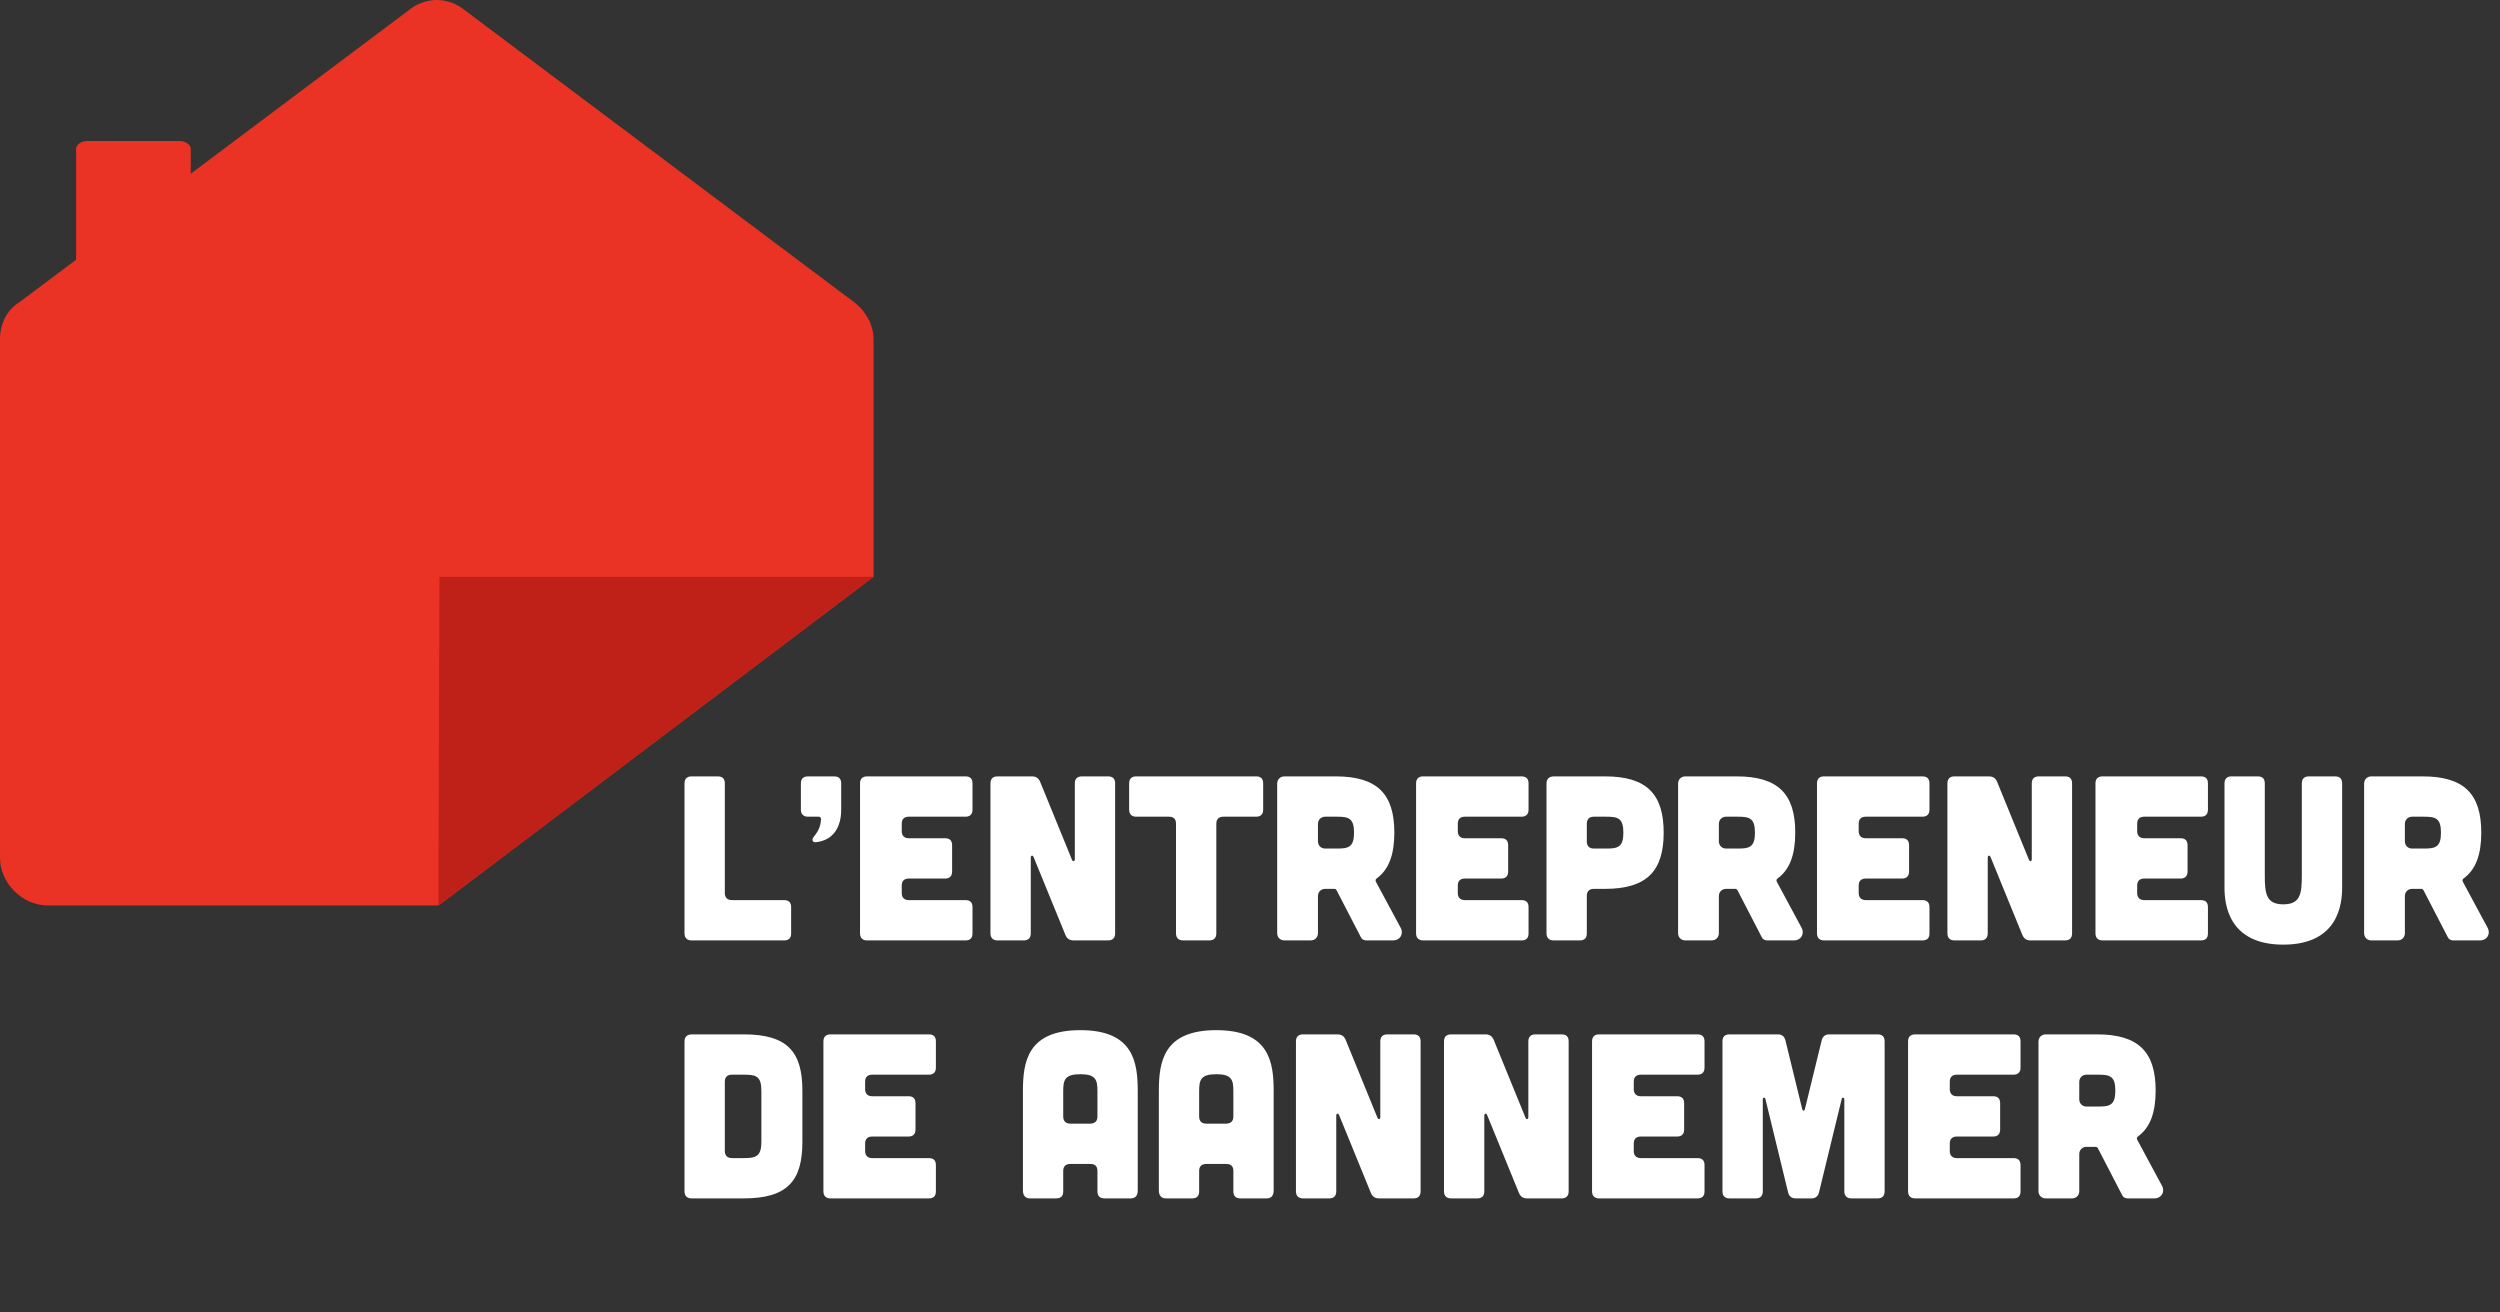
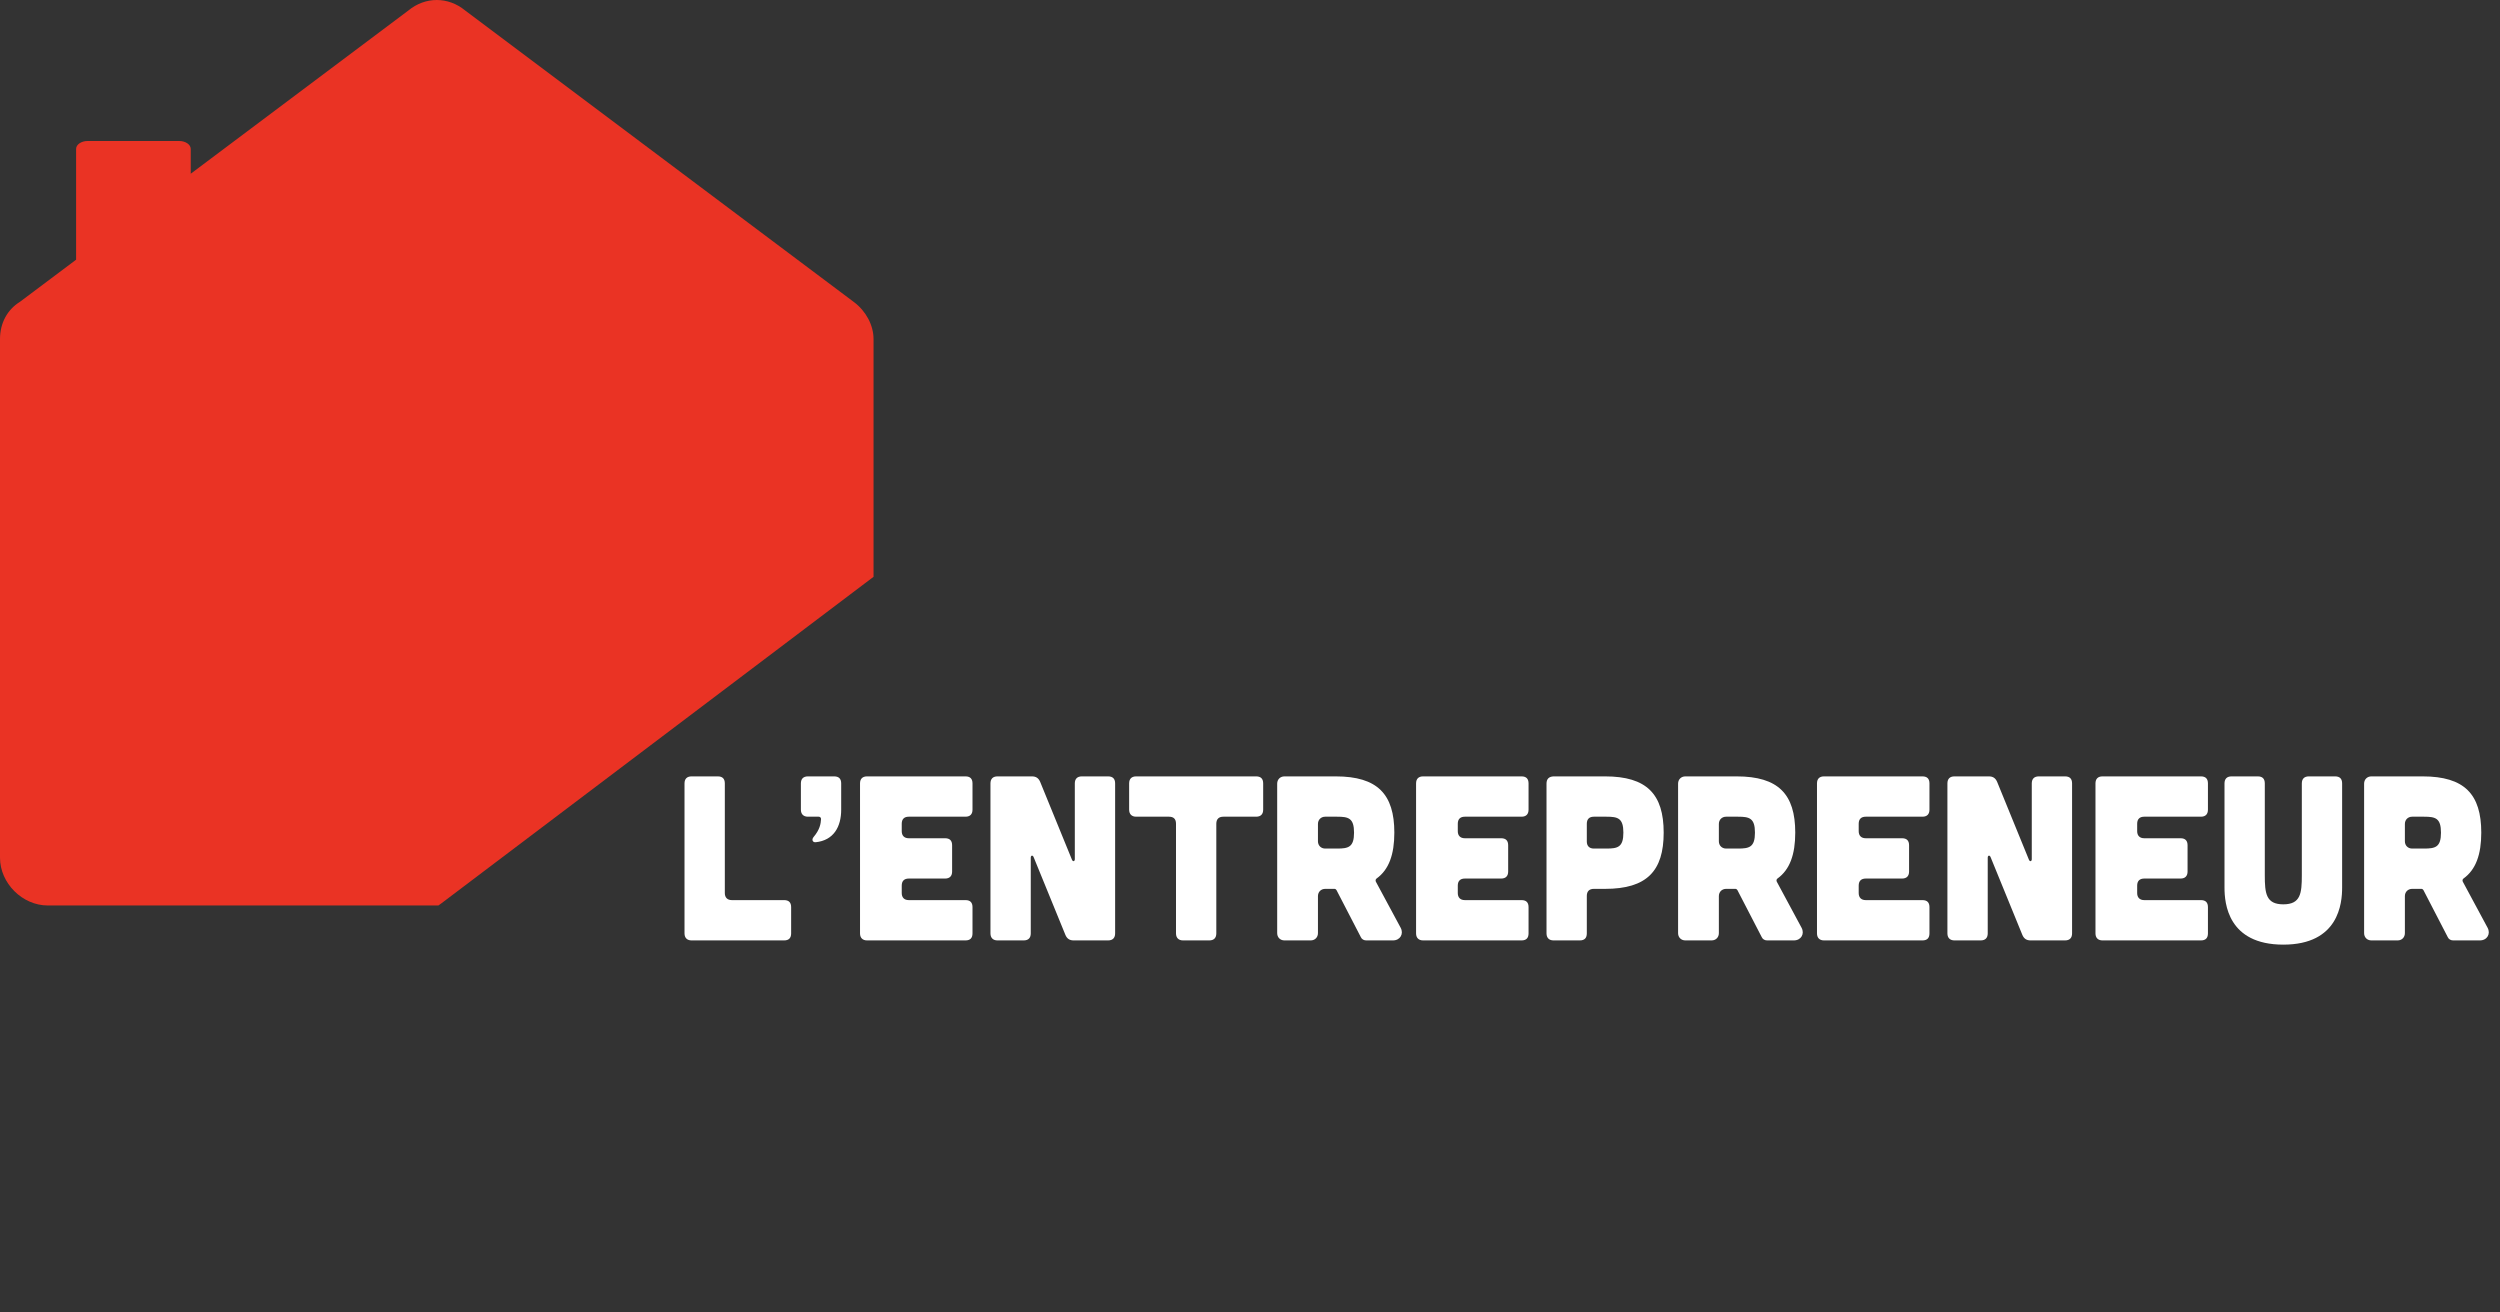
<svg xmlns="http://www.w3.org/2000/svg" width="200" height="105" viewBox="0 0 200 105" fill="none">
  <rect x="0" y="0" width="200" height="105" fill="#333333" stroke="none" />
  <path fill-rule="evenodd" clip-rule="evenodd" d="M68.32 24.169L37.218 0.843C35.853 -0.281 34.03 -0.281 32.666 0.843L15.259 13.898V11.915C15.259 11.566 14.844 11.28 14.337 11.28H7.008C6.502 11.28 6.088 11.566 6.088 11.915V20.776L1.598 24.144C0.581 24.772 6.10352e-05 25.856 6.10352e-05 27.123V68.616C6.10352e-05 70.652 1.786 72.438 3.822 72.438H35.071C35.15 72.382 35.223 72.323 35.305 72.272L69.883 46.145V27.123C69.883 26.024 69.284 24.892 68.32 24.169Z" fill="#EA3324" />
  <path d="M57.423 62.111C57.798 62.111 57.986 62.299 57.986 62.674V71.447C57.986 71.803 58.192 72.009 58.548 72.009H62.728C63.103 72.009 63.291 72.197 63.291 72.571V74.671C63.291 75.046 63.103 75.233 62.728 75.233H55.324C54.968 75.233 54.761 75.027 54.761 74.671V62.674C54.761 62.299 54.968 62.111 55.324 62.111H57.423ZM66.732 62.111C67.107 62.111 67.295 62.299 67.295 62.674V64.773C67.295 66.142 66.695 67.229 65.251 67.379C65.008 67.398 64.914 67.173 65.083 66.966C65.589 66.367 65.664 65.898 65.683 65.523C65.683 65.411 65.608 65.336 65.495 65.336H64.633C64.277 65.336 64.071 65.129 64.071 64.773V62.674C64.071 62.299 64.277 62.111 64.633 62.111H66.732ZM77.238 62.111C77.613 62.111 77.8 62.299 77.8 62.674V64.773C77.8 65.129 77.613 65.336 77.238 65.336H72.701C72.345 65.336 72.139 65.523 72.139 65.898V66.498C72.139 66.854 72.345 67.06 72.701 67.06H75.607C75.982 67.06 76.169 67.248 76.169 67.623V69.722C76.169 70.078 75.982 70.284 75.607 70.284H72.701C72.345 70.284 72.139 70.472 72.139 70.847V71.447C72.139 71.803 72.345 72.009 72.701 72.009H77.238C77.613 72.009 77.8 72.197 77.8 72.571V74.671C77.8 75.046 77.613 75.233 77.238 75.233H69.365C69.009 75.233 68.802 75.027 68.802 74.671V62.674C68.802 62.299 69.009 62.111 69.365 62.111H77.238ZM82.555 62.111C82.874 62.111 83.08 62.243 83.211 62.543L85.76 68.785C85.835 68.954 85.985 68.916 85.985 68.729V62.674C85.985 62.299 86.192 62.111 86.548 62.111H88.647C89.022 62.111 89.21 62.299 89.21 62.674V74.671C89.21 75.027 89.022 75.233 88.647 75.233H85.892C85.573 75.233 85.367 75.102 85.236 74.802L82.686 68.56C82.611 68.391 82.461 68.429 82.461 68.616V74.671C82.461 75.027 82.274 75.233 81.899 75.233H79.799C79.443 75.233 79.237 75.027 79.237 74.671V62.674C79.237 62.299 79.443 62.111 79.799 62.111H82.555ZM94.08 65.898C94.08 65.523 93.893 65.336 93.518 65.336H90.894C90.537 65.336 90.331 65.129 90.331 64.773V62.674C90.331 62.299 90.537 62.111 90.894 62.111H100.491C100.866 62.111 101.054 62.299 101.054 62.674V64.773C101.054 65.129 100.866 65.336 100.491 65.336H97.867C97.511 65.336 97.305 65.523 97.305 65.898V74.671C97.305 75.027 97.117 75.233 96.742 75.233H94.643C94.287 75.233 94.08 75.027 94.08 74.671V65.898ZM110.066 70.528C110.029 70.434 110.048 70.341 110.123 70.284C111.116 69.572 111.547 68.354 111.547 66.61C111.547 63.536 110.198 62.111 106.861 62.111H102.756C102.418 62.111 102.175 62.355 102.175 62.693V74.652C102.175 74.99 102.418 75.233 102.756 75.233H104.855C105.193 75.233 105.436 74.99 105.436 74.652V71.69C105.436 71.353 105.68 71.109 106.017 71.109H106.767C106.823 71.109 106.88 71.147 106.917 71.203L108.867 74.971C108.942 75.14 109.11 75.233 109.298 75.233H111.435C112.016 75.233 112.316 74.708 112.053 74.221L110.066 70.528ZM106.973 65.336C107.873 65.336 108.323 65.448 108.323 66.61C108.323 67.773 107.873 67.885 106.973 67.885H106.017C105.68 67.885 105.436 67.641 105.436 67.304V65.917C105.436 65.579 105.68 65.336 106.017 65.336H106.973ZM121.722 62.111C122.097 62.111 122.284 62.299 122.284 62.674V64.773C122.284 65.129 122.097 65.336 121.722 65.336H117.186C116.829 65.336 116.623 65.523 116.623 65.898V66.498C116.623 66.854 116.829 67.06 117.186 67.06H120.091C120.466 67.06 120.653 67.248 120.653 67.623V69.722C120.653 70.078 120.466 70.284 120.091 70.284H117.186C116.829 70.284 116.623 70.472 116.623 70.847V71.447C116.623 71.803 116.829 72.009 117.186 72.009H121.722C122.097 72.009 122.284 72.197 122.284 72.571V74.671C122.284 75.046 122.097 75.233 121.722 75.233H113.849C113.493 75.233 113.286 75.027 113.286 74.671V62.674C113.286 62.299 113.493 62.111 113.849 62.111H121.722ZM124.283 62.111C123.908 62.13 123.721 62.318 123.721 62.693V74.671C123.721 75.027 123.927 75.233 124.283 75.233H126.383C126.758 75.233 126.945 75.046 126.945 74.671V71.672C126.945 71.297 127.151 71.109 127.508 71.109H128.407C131.744 71.109 133.094 69.685 133.094 66.61C133.094 63.536 131.744 62.111 128.407 62.111H124.283ZM127.508 67.885C127.151 67.885 126.945 67.679 126.945 67.323V65.898C126.945 65.523 127.151 65.336 127.508 65.336H128.52C129.42 65.336 129.87 65.448 129.87 66.61C129.87 67.773 129.42 67.885 128.52 67.885H127.508ZM142.139 70.528C142.101 70.434 142.12 70.341 142.195 70.284C143.189 69.572 143.62 68.354 143.62 66.61C143.62 63.536 142.27 62.111 138.933 62.111H134.828C134.491 62.111 134.247 62.355 134.247 62.693V74.652C134.247 74.99 134.491 75.233 134.828 75.233H136.928C137.265 75.233 137.509 74.99 137.509 74.652V71.69C137.509 71.353 137.752 71.109 138.09 71.109H138.84C138.896 71.109 138.952 71.147 138.99 71.203L140.939 74.971C141.014 75.14 141.183 75.233 141.37 75.233H143.507C144.088 75.233 144.388 74.708 144.126 74.221L142.139 70.528ZM139.046 65.336C139.946 65.336 140.396 65.448 140.396 66.61C140.396 67.773 139.946 67.885 139.046 67.885H138.09C137.752 67.885 137.509 67.641 137.509 67.304V65.917C137.509 65.579 137.752 65.336 138.09 65.336H139.046ZM153.794 62.111C154.169 62.111 154.357 62.299 154.357 62.674V64.773C154.357 65.129 154.169 65.336 153.794 65.336H149.258C148.902 65.336 148.696 65.523 148.696 65.898V66.498C148.696 66.854 148.902 67.06 149.258 67.06H152.164C152.538 67.06 152.726 67.248 152.726 67.623V69.722C152.726 70.078 152.538 70.284 152.164 70.284H149.258C148.902 70.284 148.696 70.472 148.696 70.847V71.447C148.696 71.803 148.902 72.009 149.258 72.009H153.794C154.169 72.009 154.357 72.197 154.357 72.571V74.671C154.357 75.046 154.169 75.233 153.794 75.233H145.921C145.565 75.233 145.359 75.027 145.359 74.671V62.674C145.359 62.299 145.565 62.111 145.921 62.111H153.794ZM159.111 62.111C159.43 62.111 159.636 62.243 159.768 62.543L162.317 68.785C162.392 68.954 162.542 68.916 162.542 68.729V62.674C162.542 62.299 162.748 62.111 163.104 62.111H165.204C165.579 62.111 165.766 62.299 165.766 62.674V74.671C165.766 75.027 165.579 75.233 165.204 75.233H162.448C162.129 75.233 161.923 75.102 161.792 74.802L159.243 68.56C159.168 68.391 159.018 68.429 159.018 68.616V74.671C159.018 75.027 158.83 75.233 158.455 75.233H156.356C156 75.233 155.793 75.027 155.793 74.671V62.674C155.793 62.299 156 62.111 156.356 62.111H159.111ZM176.073 62.111C176.448 62.111 176.635 62.299 176.635 62.674V64.773C176.635 65.129 176.448 65.336 176.073 65.336H171.537C171.181 65.336 170.974 65.523 170.974 65.898V66.498C170.974 66.854 171.181 67.06 171.537 67.06H174.442C174.817 67.06 175.005 67.248 175.005 67.623V69.722C175.005 70.078 174.817 70.284 174.442 70.284H171.537C171.181 70.284 170.974 70.472 170.974 70.847V71.447C170.974 71.803 171.181 72.009 171.537 72.009H176.073C176.448 72.009 176.635 72.197 176.635 72.571V74.671C176.635 75.046 176.448 75.233 176.073 75.233H168.2C167.844 75.233 167.638 75.027 167.638 74.671V62.674C167.638 62.299 167.844 62.111 168.2 62.111H176.073ZM178.522 62.111C178.166 62.111 177.96 62.299 177.96 62.674V71.016C177.96 72.253 178.222 75.571 182.665 75.571C187.107 75.571 187.37 72.253 187.37 71.016V62.674C187.37 62.299 187.182 62.111 186.808 62.111H184.708C184.352 62.111 184.146 62.299 184.146 62.674V70.022C184.146 71.465 184.052 72.347 182.665 72.347C181.278 72.347 181.184 71.465 181.184 70.022V62.674C181.184 62.299 180.996 62.111 180.622 62.111H178.522ZM197.021 70.528C196.983 70.434 197.002 70.341 197.077 70.284C198.071 69.572 198.502 68.354 198.502 66.61C198.502 63.536 197.152 62.111 193.815 62.111H189.71C189.373 62.111 189.129 62.355 189.129 62.693V74.652C189.129 74.99 189.373 75.233 189.71 75.233H191.81C192.147 75.233 192.391 74.99 192.391 74.652V71.69C192.391 71.353 192.635 71.109 192.972 71.109H193.722C193.778 71.109 193.834 71.147 193.872 71.203L195.821 74.971C195.896 75.14 196.065 75.233 196.252 75.233H198.389C198.971 75.233 199.27 74.708 199.008 74.221L197.021 70.528ZM193.928 65.336C194.828 65.336 195.278 65.448 195.278 66.61C195.278 67.773 194.828 67.885 193.928 67.885H192.972C192.635 67.885 192.391 67.641 192.391 67.304V65.917C192.391 65.579 192.635 65.336 192.972 65.336H193.928Z" fill="white" />
-   <path d="M55.324 82.75C54.949 82.769 54.761 82.957 54.761 83.331V95.31C54.761 95.666 54.968 95.872 55.324 95.872H59.504C63.028 95.872 64.191 94.429 64.191 91.355V87.249C64.191 84.175 63.028 82.75 59.504 82.75H55.324ZM58.548 92.648C58.192 92.648 57.986 92.442 57.986 92.086V86.537C57.986 86.162 58.192 85.975 58.548 85.975H59.56C60.46 85.975 60.91 86.087 60.91 87.249C60.91 87.268 60.91 91.355 60.91 91.373C60.91 92.498 60.46 92.648 59.56 92.648H58.548ZM74.309 82.75C74.684 82.75 74.871 82.938 74.871 83.313V85.412C74.871 85.768 74.684 85.975 74.309 85.975H69.772C69.416 85.975 69.21 86.162 69.21 86.537V87.137C69.21 87.493 69.416 87.699 69.772 87.699H72.678C73.053 87.699 73.24 87.887 73.24 88.261V90.361C73.24 90.717 73.053 90.923 72.678 90.923H69.772C69.416 90.923 69.21 91.111 69.21 91.486V92.086C69.21 92.442 69.416 92.648 69.772 92.648H74.309C74.684 92.648 74.871 92.835 74.871 93.21V95.31C74.871 95.685 74.684 95.872 74.309 95.872H66.436C66.08 95.872 65.873 95.666 65.873 95.31V83.313C65.873 82.938 66.08 82.75 66.436 82.75H74.309ZM91.019 95.235C91.019 95.647 90.832 95.872 90.457 95.872H88.358C88.001 95.872 87.795 95.685 87.795 95.31V93.679C87.795 93.304 87.608 93.117 87.233 93.117H85.621C85.265 93.117 85.058 93.304 85.058 93.679V95.31C85.058 95.685 84.871 95.872 84.496 95.872H82.397C82.04 95.872 81.834 95.647 81.834 95.235V87.287C81.834 84.925 82.209 82.413 86.427 82.413C90.645 82.413 91.019 84.925 91.019 87.287V95.235ZM87.795 87.287C87.795 86.387 87.664 85.937 86.427 85.937C85.19 85.937 85.058 86.387 85.058 87.287V89.33C85.058 89.686 85.265 89.892 85.621 89.892H87.233C87.608 89.874 87.795 89.686 87.795 89.311V87.287ZM101.893 95.235C101.893 95.647 101.706 95.872 101.331 95.872H99.231C98.875 95.872 98.669 95.685 98.669 95.31V93.679C98.669 93.304 98.482 93.117 98.107 93.117H96.495C96.138 93.117 95.932 93.304 95.932 93.679V95.31C95.932 95.685 95.745 95.872 95.37 95.872H93.27C92.914 95.872 92.708 95.647 92.708 95.235V87.287C92.708 84.925 93.083 82.413 97.301 82.413C101.518 82.413 101.893 84.925 101.893 87.287V95.235ZM98.669 87.287C98.669 86.387 98.538 85.937 97.301 85.937C96.064 85.937 95.932 86.387 95.932 87.287V89.33C95.932 89.686 96.138 89.892 96.495 89.892H98.107C98.482 89.874 98.669 89.686 98.669 89.311V87.287ZM106.994 82.75C107.312 82.75 107.519 82.882 107.65 83.181L110.199 89.424C110.274 89.592 110.424 89.555 110.424 89.368V83.313C110.424 82.938 110.63 82.75 110.986 82.75H113.086C113.461 82.75 113.648 82.938 113.648 83.313V95.31C113.648 95.666 113.461 95.872 113.086 95.872H110.33C110.012 95.872 109.805 95.741 109.674 95.441L107.125 89.199C107.05 89.03 106.9 89.067 106.9 89.255V95.31C106.9 95.666 106.712 95.872 106.338 95.872H104.238C103.882 95.872 103.676 95.666 103.676 95.31V83.313C103.676 82.938 103.882 82.75 104.238 82.75H106.994ZM118.838 82.75C119.156 82.75 119.363 82.882 119.494 83.181L122.043 89.424C122.118 89.592 122.268 89.555 122.268 89.368V83.313C122.268 82.938 122.474 82.75 122.831 82.75H124.93C125.305 82.75 125.492 82.938 125.492 83.313V95.31C125.492 95.666 125.305 95.872 124.93 95.872H122.174C121.856 95.872 121.65 95.741 121.518 95.441L118.969 89.199C118.894 89.03 118.744 89.067 118.744 89.255V95.31C118.744 95.666 118.557 95.872 118.182 95.872H116.082C115.726 95.872 115.52 95.666 115.52 95.31V83.313C115.52 82.938 115.726 82.75 116.082 82.75H118.838ZM135.799 82.75C136.174 82.75 136.362 82.938 136.362 83.313V85.412C136.362 85.768 136.174 85.975 135.799 85.975H131.263C130.907 85.975 130.701 86.162 130.701 86.537V87.137C130.701 87.493 130.907 87.699 131.263 87.699H134.169C134.543 87.699 134.731 87.887 134.731 88.261V90.361C134.731 90.717 134.543 90.923 134.169 90.923H131.263C130.907 90.923 130.701 91.111 130.701 91.486V92.086C130.701 92.442 130.907 92.648 131.263 92.648H135.799C136.174 92.648 136.362 92.835 136.362 93.21V95.31C136.362 95.685 136.174 95.872 135.799 95.872H127.926C127.57 95.872 127.364 95.666 127.364 95.31V83.313C127.364 82.938 127.57 82.75 127.926 82.75H135.799ZM142.241 82.75C142.579 82.75 142.766 82.938 142.841 83.256L144.172 88.711C144.209 88.899 144.359 88.899 144.397 88.711L145.728 83.256C145.803 82.938 145.99 82.75 146.328 82.75H150.208C150.583 82.75 150.77 82.938 150.77 83.313V95.31C150.77 95.666 150.583 95.872 150.208 95.872H148.109C147.752 95.872 147.546 95.666 147.546 95.31V87.924C147.546 87.793 147.377 87.774 147.34 87.905L145.522 95.385C145.447 95.704 145.24 95.872 144.903 95.872H143.666C143.328 95.872 143.122 95.704 143.047 95.385L141.229 87.905C141.191 87.774 141.023 87.793 141.023 87.924V95.31C141.023 95.666 140.835 95.872 140.46 95.872H138.361C137.986 95.872 137.798 95.666 137.798 95.31V83.313C137.798 82.938 137.986 82.75 138.361 82.75H142.241ZM161.08 82.75C161.455 82.75 161.643 82.938 161.643 83.313V85.412C161.643 85.768 161.455 85.975 161.08 85.975H156.544C156.188 85.975 155.982 86.162 155.982 86.537V87.137C155.982 87.493 156.188 87.699 156.544 87.699H159.449C159.824 87.699 160.012 87.887 160.012 88.261V90.361C160.012 90.717 159.824 90.923 159.449 90.923H156.544C156.188 90.923 155.982 91.111 155.982 91.486V92.086C155.982 92.442 156.188 92.648 156.544 92.648H161.08C161.455 92.648 161.643 92.835 161.643 93.21V95.31C161.643 95.685 161.455 95.872 161.08 95.872H153.207C152.851 95.872 152.645 95.666 152.645 95.31V83.313C152.645 82.938 152.851 82.75 153.207 82.75H161.08ZM170.971 91.167C170.934 91.073 170.952 90.98 171.027 90.923C172.021 90.211 172.452 88.993 172.452 87.249C172.452 84.175 171.102 82.75 167.766 82.75H163.66C163.323 82.75 163.079 82.994 163.079 83.331V95.291C163.079 95.629 163.323 95.872 163.66 95.872H165.76C166.097 95.872 166.341 95.629 166.341 95.291V92.329C166.341 91.992 166.585 91.748 166.922 91.748H167.672C167.728 91.748 167.784 91.786 167.822 91.842L169.772 95.61C169.846 95.778 170.015 95.872 170.203 95.872H172.34C172.921 95.872 173.221 95.347 172.958 94.86L170.971 91.167ZM167.878 85.975C168.778 85.975 169.228 86.087 169.228 87.249C169.228 88.411 168.778 88.524 167.878 88.524H166.922C166.585 88.524 166.341 88.28 166.341 87.943V86.556C166.341 86.218 166.585 85.975 166.922 85.975H167.878Z" fill="white" />
-   <path fill-rule="evenodd" clip-rule="evenodd" d="M35.072 72.438L35.154 46.144H69.883L35.072 72.438Z" fill="#BF2119" />
</svg>